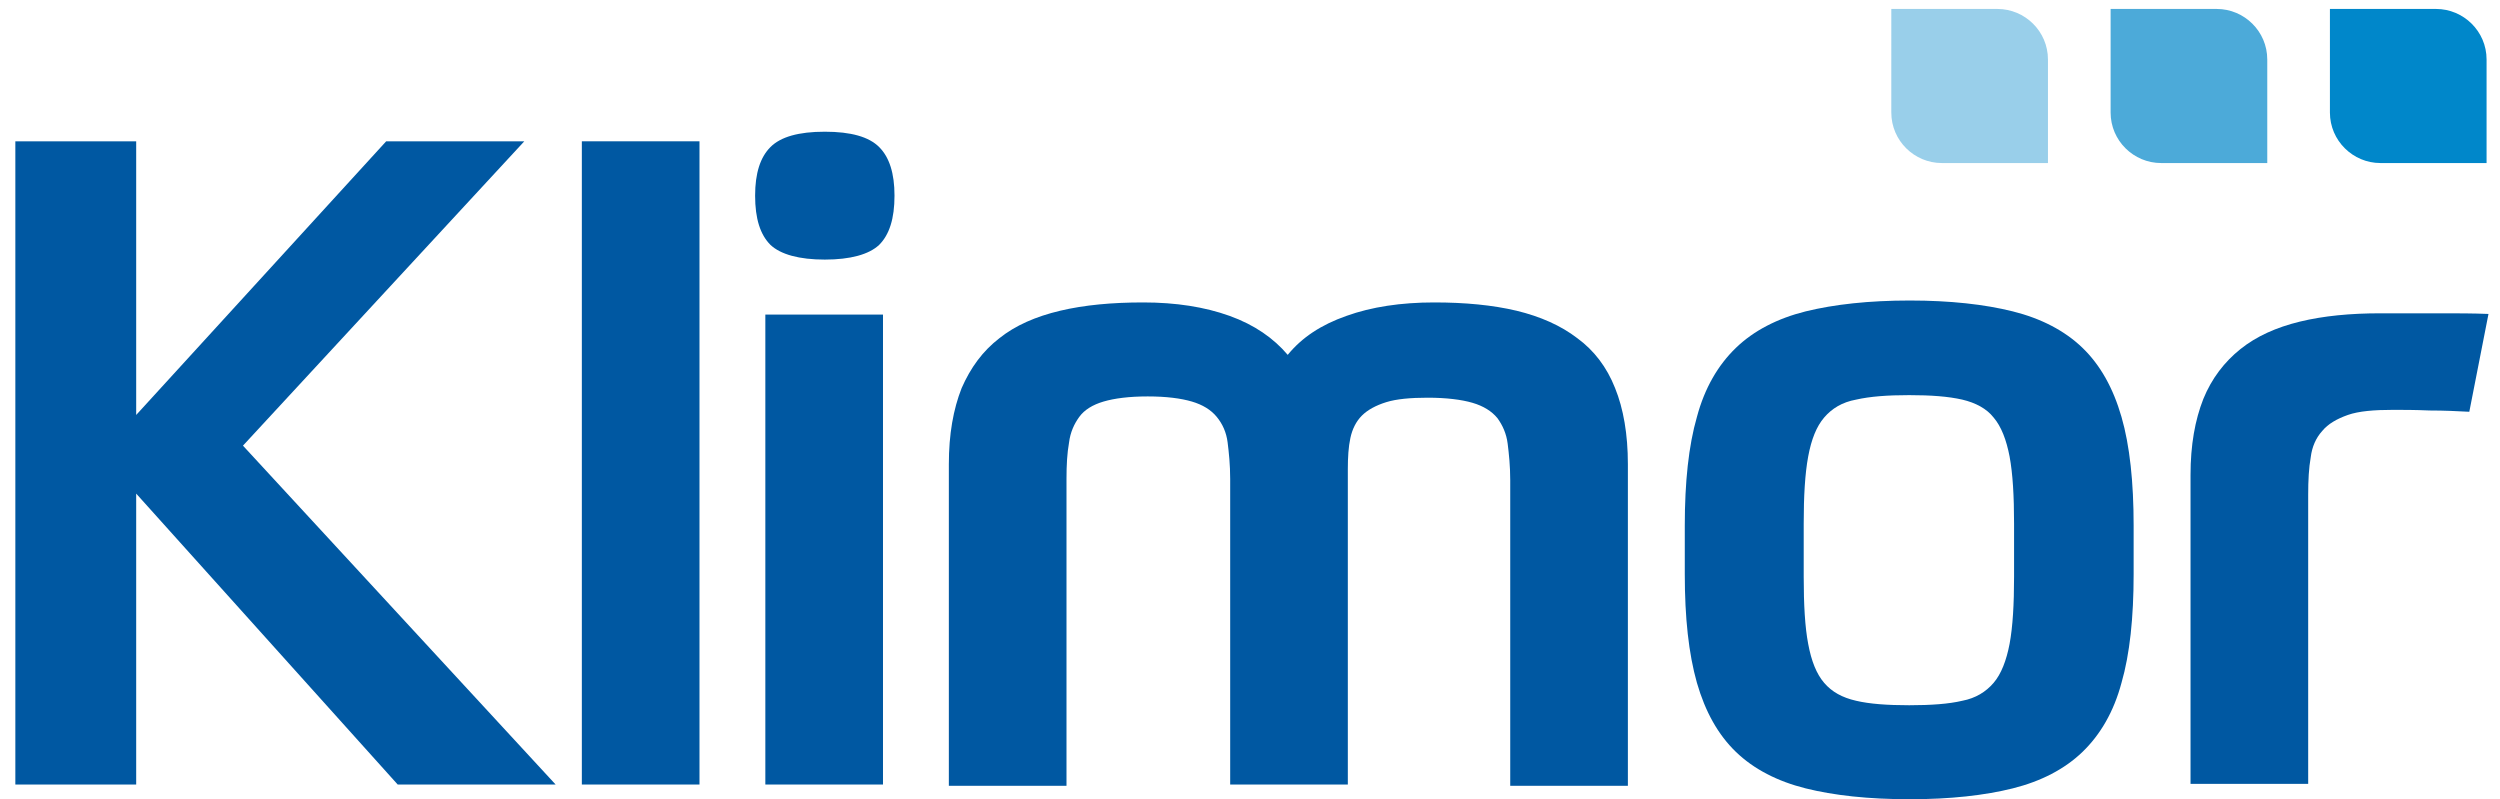
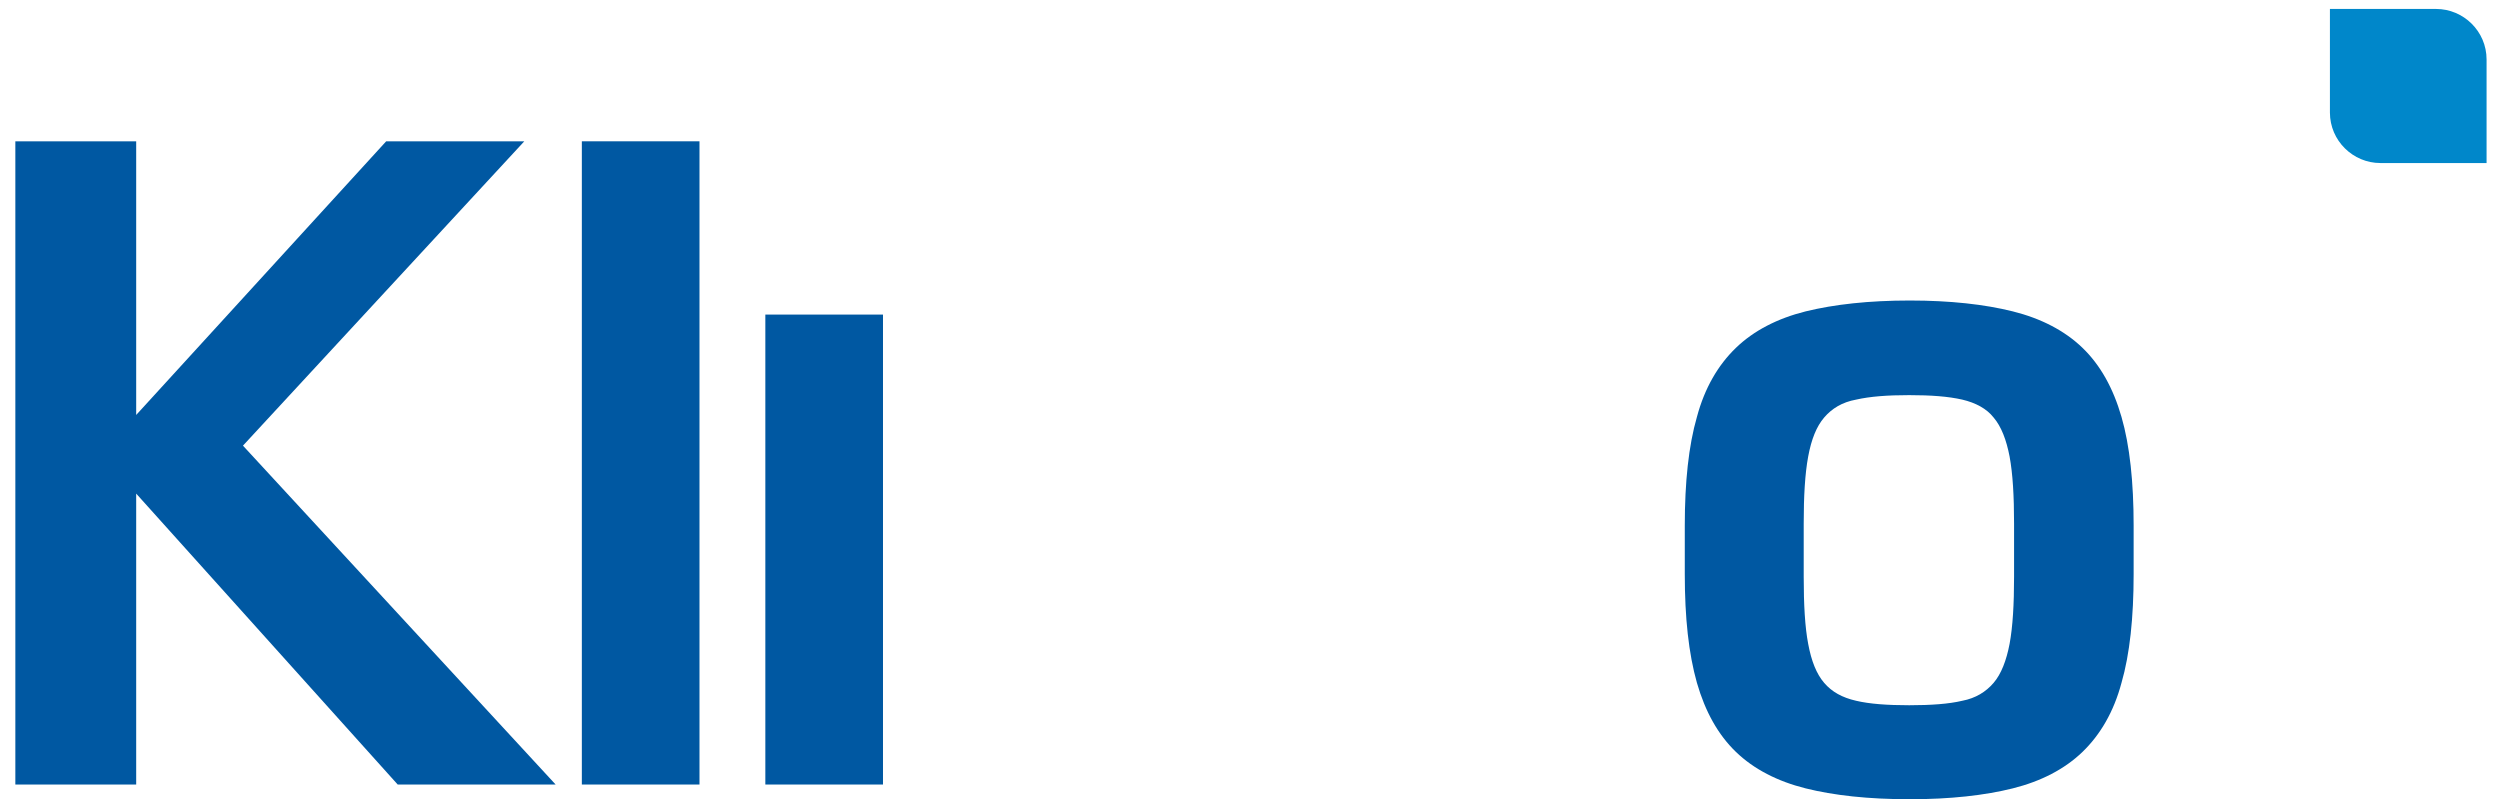
<svg xmlns="http://www.w3.org/2000/svg" id="Warstwa_1" x="0px" y="0px" viewBox="0 0 391 125" style="enable-background:new 0 0 391 125;" xml:space="preserve">
  <style type="text/css">	.st0{fill:#FFFFFF;}	.st1{opacity:0.7;fill:#FFFFFF;enable-background:new    ;}	.st2{opacity:0.4;fill:#FFFFFF;enable-background:new    ;}	.st3{fill:#0087CA;}	.st4{opacity:0.7;fill:#0087CA;enable-background:new    ;}	.st5{opacity:0.4;fill:#0087CA;enable-background:new    ;}	.st6{fill:#0058A2;}</style>
  <path class="st3" d="M364.4,9.3v8v0.3c0,4.4,3.6,7.9,7.9,7.9h5.2h3.5h7.9v-7.9v-8V9.3c0-4.4-3.6-7.9-7.9-7.9h-5.2h-3.5h-7.9V9.3z" />
-   <path class="st4" d="M330.1,9.3v8v0.3c0,4.4,3.6,7.9,7.9,7.9h5.2h3.5h7.9v-7.9v-8V9.3c0-4.4-3.6-7.9-7.9-7.9h-5.2H338h-7.9V9.3z" />
-   <path class="st5" d="M295.8,9.3v8v0.3c0,4.4,3.6,7.9,7.9,7.9h5.2h3.5h7.9v-7.9v-8V9.3c0-4.4-3.6-7.9-7.9-7.9h-5.2h-3.5h-7.9V9.3z" />
-   <path class="st6" d="M361,77.4c0-2.3,0.1-4.2,0.4-5.9c0.2-1.6,0.8-3,1.8-4.1c0.9-1.1,2.3-1.9,4-2.5s4.1-0.8,7.1-0.8 c1.5,0,3.4,0,5.7,0.1c2.3,0,4.3,0.1,6.2,0.2l3-15.3c-2.5-0.1-4.9-0.1-7.5-0.1h-9.4c-4.7,0-8.9,0.4-12.6,1.3s-6.8,2.3-9.3,4.3 s-4.5,4.6-5.8,7.8c-1.3,3.3-2,7.2-2,11.9v48.3H361V77.4z" />
  <path class="st6" d="M331.8,65.2c-1.3-4.5-3.3-8.1-6.1-10.8c-2.8-2.7-6.5-4.6-10.9-5.7S305,47,298.7,47c-6.4,0-11.8,0.6-16.3,1.7 c-4.4,1.1-8.1,3-10.9,5.7s-4.9,6.3-6.1,10.8c-1.3,4.5-1.9,10.2-1.9,17v7.6c0,6.8,0.6,12.4,1.9,17c1.3,4.5,3.3,8.1,6.1,10.8 c2.8,2.7,6.5,4.6,10.9,5.7c4.4,1.1,9.8,1.7,16.3,1.7c6.3,0,11.7-0.6,16.1-1.7c4.4-1.1,8.1-3,10.9-5.7s4.9-6.3,6.1-10.8 c1.3-4.5,1.9-10.2,1.9-17v-7.6C333.7,75.4,333.1,69.7,331.8,65.2z M315,90.2c0,4.3-0.2,7.8-0.7,10.5c-0.5,2.6-1.3,4.7-2.5,6.1 c-1.2,1.4-2.8,2.4-4.9,2.8c-2.1,0.5-4.9,0.7-8.3,0.7s-6.2-0.2-8.3-0.7c-2.2-0.5-3.8-1.4-5-2.8c-1.2-1.4-2-3.4-2.5-6.1 c-0.5-2.6-0.7-6.1-0.7-10.5v-8.3c0-4.3,0.2-7.8,0.7-10.5s1.3-4.7,2.5-6.1c1.2-1.4,2.8-2.4,5-2.8c2.2-0.5,4.9-0.7,8.3-0.7 s6.1,0.2,8.3,0.7c2.1,0.5,3.8,1.4,4.9,2.8c1.2,1.4,2,3.5,2.5,6.1c0.5,2.7,0.7,6.2,0.7,10.5V90.2z" />
-   <path class="st6" d="M166.8,122.7V74.9c0-2.2,0.1-4,0.4-5.7c0.2-1.6,0.8-2.9,1.6-4c0.8-1.1,2.1-1.9,3.8-2.4c1.7-0.5,4-0.8,6.9-0.8 s5.2,0.3,6.9,0.8c1.7,0.5,3,1.3,3.9,2.4c0.9,1.1,1.5,2.4,1.7,4s0.4,3.5,0.4,5.7v47.8h18.4V73.4c0-1.9,0.1-3.5,0.4-4.9 s0.9-2.6,1.8-3.5s2.2-1.6,3.8-2.1c1.6-0.5,3.8-0.7,6.5-0.7c2.9,0,5.3,0.3,7,0.8s3,1.3,3.9,2.4c0.8,1.1,1.4,2.4,1.6,4 s0.4,3.5,0.4,5.7v47.8h18.4V72.6c0-4.7-0.7-8.7-2-11.9c-1.3-3.3-3.3-5.9-5.9-7.8c-2.6-2-5.8-3.4-9.5-4.3c-3.8-0.9-8.1-1.3-12.9-1.3 c-5.2,0-9.8,0.7-13.7,2.1c-4,1.4-7,3.4-9.2,6.1c-2.2-2.6-5.2-4.7-9.1-6.1s-8.4-2.1-13.5-2.1c-4.9,0-9.2,0.4-13,1.3 c-3.8,0.9-7,2.3-9.5,4.3c-2.6,2-4.5,4.6-5.9,7.8c-1.3,3.3-2,7.2-2,11.9v50.3h18.4L166.8,122.7L166.8,122.7z" />
  <g>
-     <path class="st6" d="M129,40.6c4,0,6.9-0.8,8.5-2.3c1.6-1.6,2.4-4.1,2.4-7.7c0-3.5-0.8-6-2.4-7.6c-1.6-1.6-4.4-2.4-8.5-2.4  s-6.9,0.8-8.5,2.4s-2.4,4.1-2.4,7.6c0,3.6,0.8,6.1,2.4,7.7C122.1,39.8,125,40.6,129,40.6z" />
    <rect x="119.7" y="49.2" class="st6" width="18.4" height="73.5" />
  </g>
  <rect x="91" y="22.1" class="st6" width="18.4" height="100.6" />
  <polygon class="st6" points="21.3,22.1 2.4,22.1 2.4,122.7 21.3,122.7 21.3,77.2 62.2,122.7 86.9,122.7 38,69.7 82,22.1 60.4,22.1  21.3,64.9 " />
</svg>